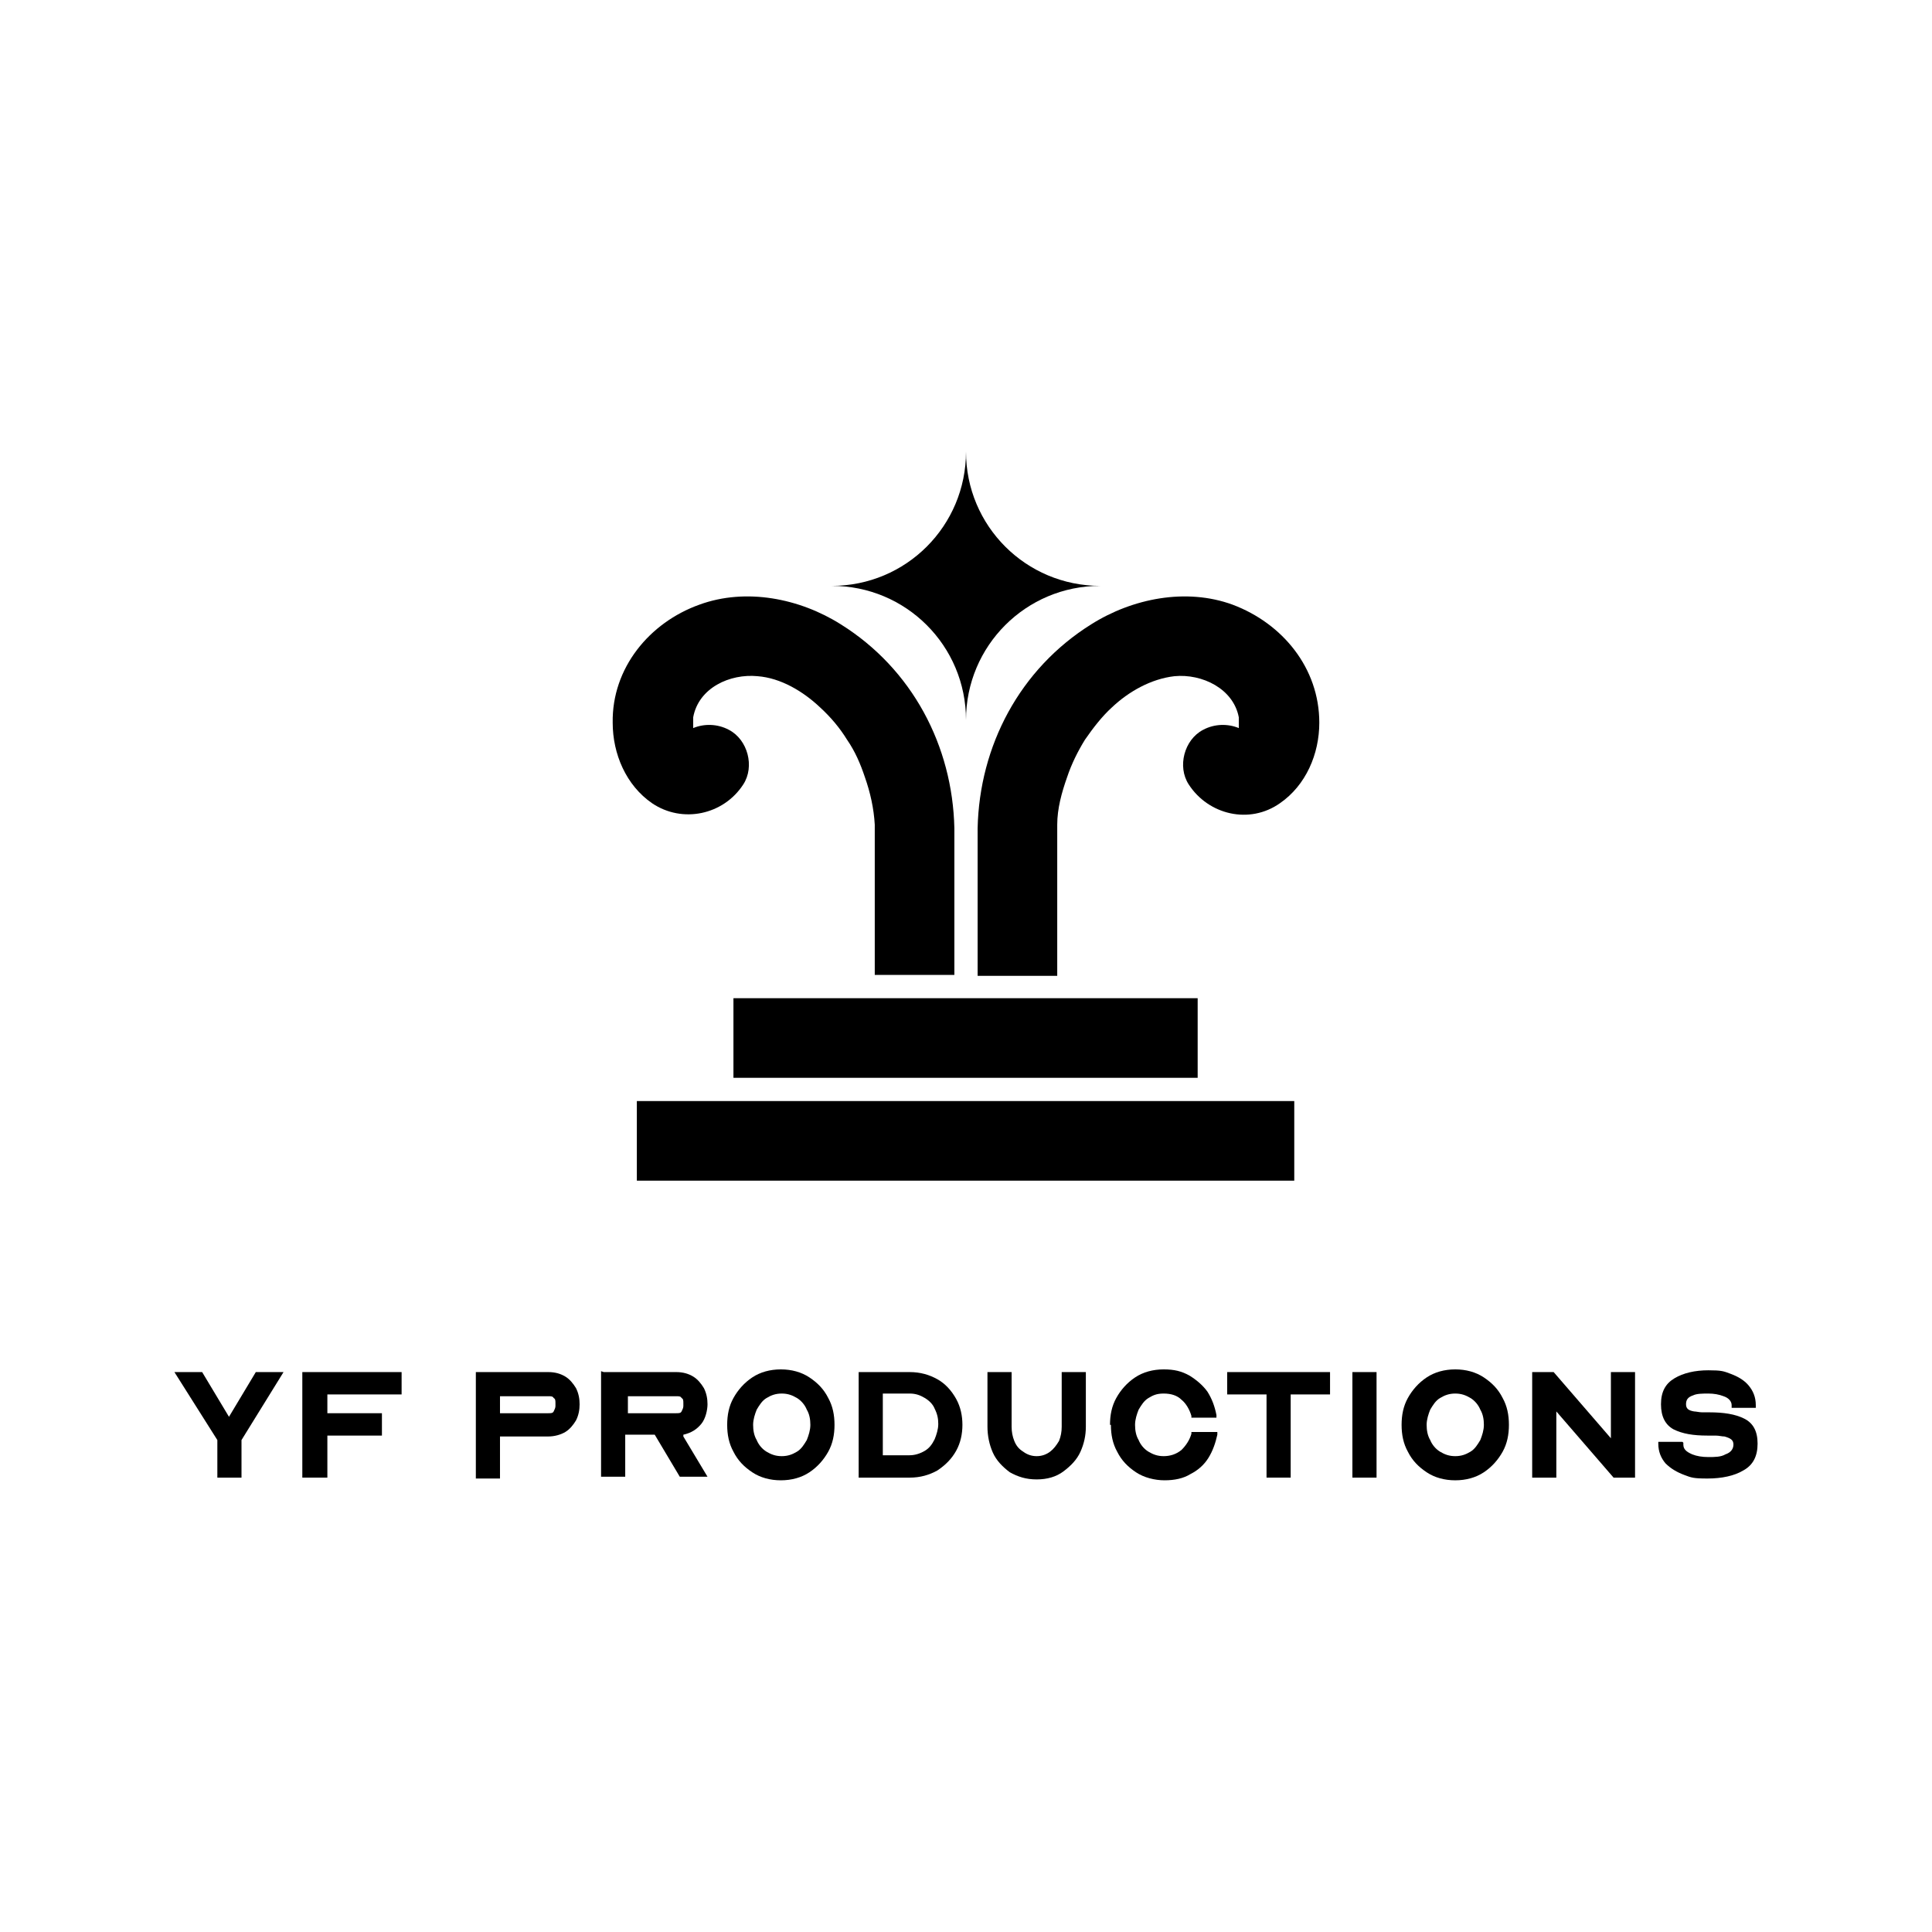
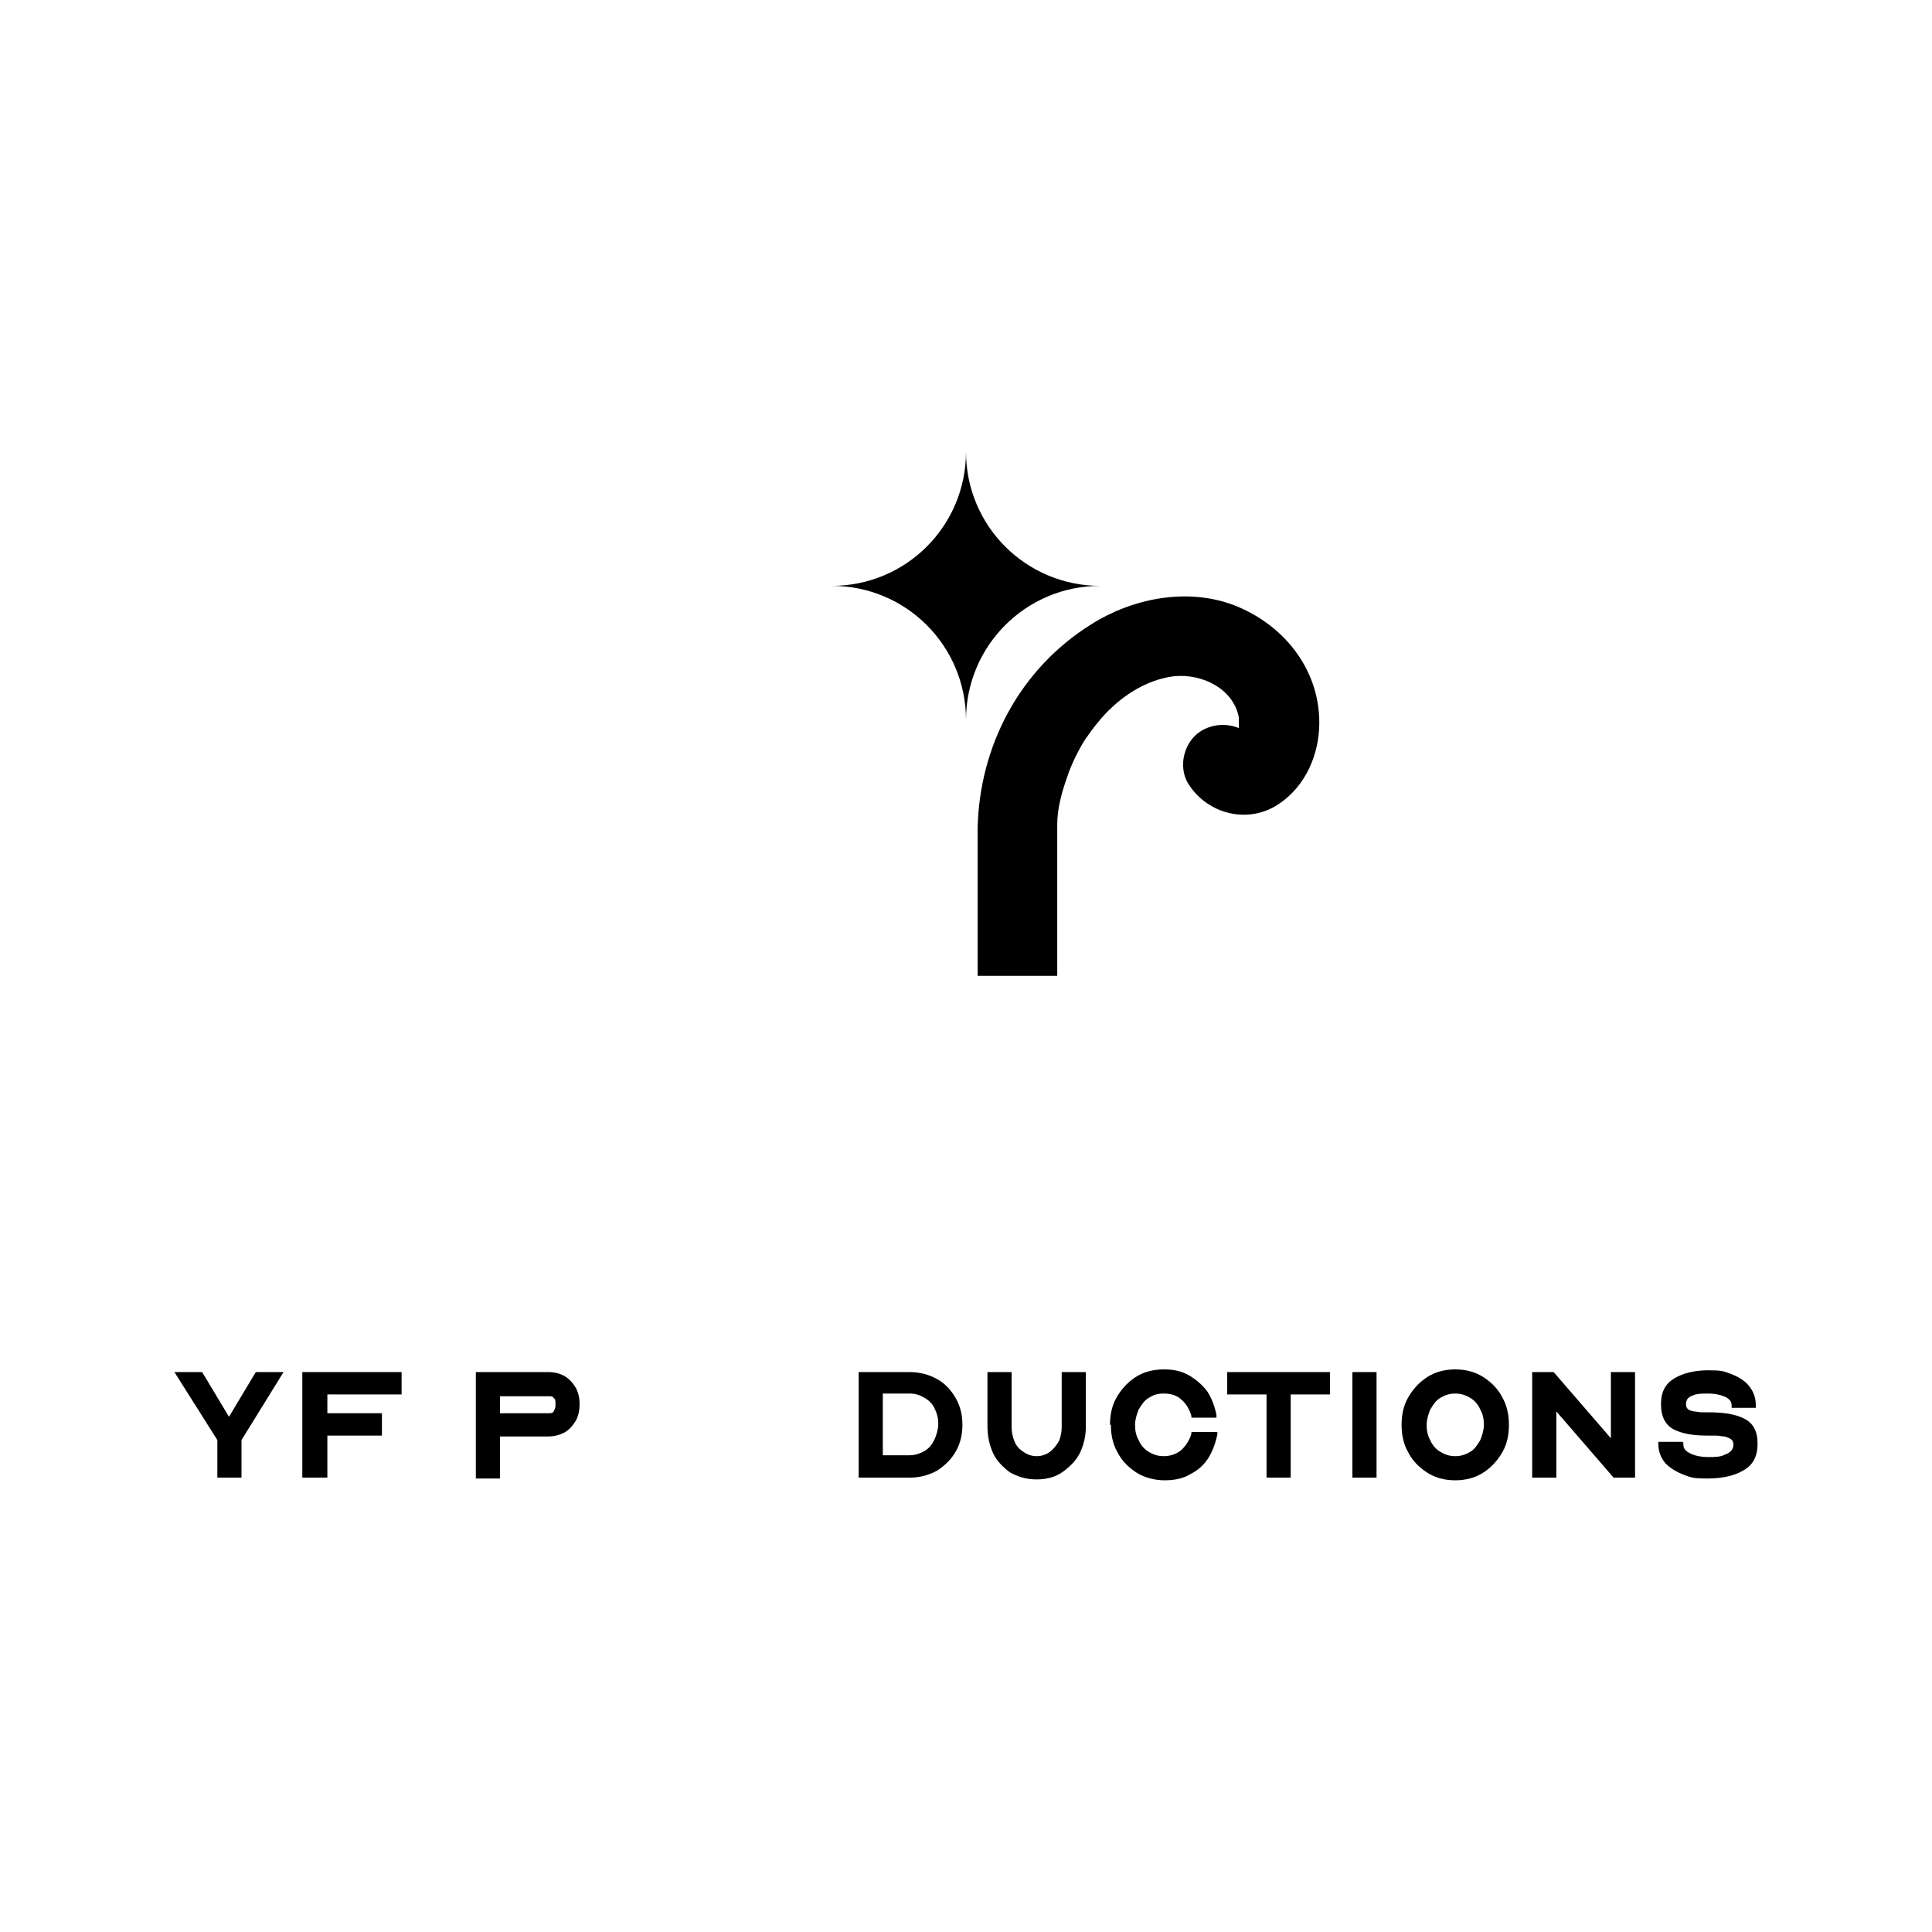
<svg xmlns="http://www.w3.org/2000/svg" id="Layer_1" version="1.1" viewBox="0 0 216 216">
-   <rect x="71.2" y="123.1" width="73.5" height="8.9" />
-   <rect x="82" y="111.6" width="51.9" height="8.9" />
  <path d="M109.3,92.9v16.2h8.9v-13.5c0-1.1,0-2.3,0-3.4,0-1.8.5-3.6,1.1-5.3.5-1.5,1.2-2.9,2-4.2.9-1.3,1.9-2.6,3-3.6,1.9-1.8,4.4-3.2,7-3.5,3.1-.3,6.6,1.4,7.2,4.6,0,0,0,.5,0,.9,0,0,0,.2,0,.3-1.2-.5-2.7-.5-4,.2-2.1,1.1-2.9,4.1-1.6,6.1,2.2,3.4,6.8,4.5,10.2,2.1,2.9-2,4.4-5.5,4.4-9,0-6.1-4.1-11.1-9.7-13.2-5.2-1.9-11.2-.7-15.8,2.2-8,5-12.5,13.6-12.7,22.8v.3Z" />
-   <path d="M106.7,92.6c-.2-9.2-4.7-17.8-12.7-22.8-4.6-2.9-10.6-4.1-15.8-2.2-5.6,2-9.8,7.1-9.7,13.2,0,3.5,1.5,7,4.4,9,3.4,2.3,8,1.3,10.2-2.1,1.3-2,.5-5-1.6-6.1-1.3-.7-2.8-.7-4-.2,0-.1,0-.2,0-.3,0-.4,0-.9,0-.9.6-3.3,4.1-4.9,7.2-4.6,2.6.2,5.1,1.7,7,3.5,1.2,1.1,2.2,2.3,3,3.6.9,1.3,1.5,2.7,2,4.2.6,1.7,1,3.5,1.1,5.3,0,1.1,0,2.3,0,3.4v13.4h0s8.9,0,8.9,0v-16.5Z" />
-   <path d="M108,80.5h0c0-8.3-6.7-15-15-15,8.3,0,15-6.7,15-15,0,8.3,6.7,15,15,15-8.3,0-15,6.7-15,15" />
+   <path d="M108,80.5c0-8.3-6.7-15-15-15,8.3,0,15-6.7,15-15,0,8.3,6.7,15,15,15-8.3,0-15,6.7-15,15" />
  <polygon points="27 161 27 165.2 24.3 165.2 24.3 161 19.5 153.4 22.6 153.4 25.6 158.4 28.6 153.4 31.7 153.4 27 161" />
  <polygon points="44.9 155.9 36.6 155.9 36.6 158 42.7 158 42.7 160.5 36.6 160.5 36.6 165.2 33.8 165.2 33.8 153.4 44.9 153.4 44.9 155.9" />
  <path d="M53.2,153.4h8.1c.8,0,1.4.2,1.9.5.5.3.9.8,1.2,1.3.3.6.4,1.2.4,1.8s-.1,1.2-.4,1.8c-.3.5-.7,1-1.2,1.3-.5.3-1.2.5-1.9.5h-5.4v4.7h-2.7v-11.8ZM55.9,158h5.4c.3,0,.5,0,.6-.2.1-.2.2-.4.2-.6v-.3c0-.3,0-.5-.2-.6-.1-.2-.3-.2-.6-.2h-5.4v2.1Z" />
-   <path d="M67.5,153.4h8.1c.8,0,1.4.2,1.9.5.5.3.9.8,1.2,1.3.3.6.4,1.2.4,1.8s-.2,1.6-.7,2.2c-.5.6-1.1,1-2,1.2,0,0,0,0,0,.1,0,0,0,0,0,.1l2.7,4.5h-3.1l-2.8-4.7h-3.3v4.7h-2.7v-11.8ZM70.2,158h5.4c.3,0,.5,0,.6-.2.1-.2.2-.4.2-.6v-.3c0-.3,0-.5-.2-.6-.1-.2-.3-.2-.6-.2h-5.4v2.1Z" />
-   <path d="M81.3,159.3c0-1.1.2-2.1.7-3,.5-.9,1.2-1.7,2.1-2.3.9-.6,2-.9,3.2-.9s2.3.3,3.2.9c.9.6,1.6,1.3,2.1,2.3.5.9.7,1.9.7,3s-.2,2.1-.7,3c-.5.9-1.2,1.7-2.1,2.3-.9.6-2,.9-3.2.9s-2.3-.3-3.2-.9c-.9-.6-1.6-1.3-2.1-2.3-.5-.9-.7-1.9-.7-3M84.2,159.3c0,.6.1,1.2.4,1.7.2.5.6,1,1.1,1.3.5.3,1,.5,1.7.5s1.2-.2,1.7-.5c.5-.3.8-.8,1.1-1.3.2-.5.4-1.1.4-1.7s-.1-1.2-.4-1.7c-.2-.5-.6-1-1.1-1.3-.5-.3-1-.5-1.7-.5s-1.2.2-1.7.5c-.5.3-.8.8-1.1,1.3-.2.5-.4,1.1-.4,1.7" />
  <path d="M96,153.4h5.7c1.2,0,2.2.3,3.1.8.9.5,1.6,1.3,2.1,2.2.5.9.7,1.9.7,2.9s-.2,2-.7,2.9c-.5.9-1.2,1.6-2.1,2.2-.9.5-1.9.8-3.1.8h-5.7v-11.8ZM98.7,162.7h3c.6,0,1.2-.2,1.7-.5.5-.3.8-.7,1.1-1.3.2-.5.4-1.1.4-1.7s-.1-1.1-.4-1.7c-.2-.5-.6-.9-1.1-1.2-.5-.3-1-.5-1.7-.5h-3v6.8Z" />
  <path d="M113.1,153.4v6.1c0,.6.1,1.1.3,1.6.2.5.5.9,1,1.2.4.3.9.5,1.5.5s1.1-.2,1.5-.5c.4-.3.7-.7,1-1.2.2-.5.3-1,.3-1.6v-6.1h2.7v6.1c0,1-.2,1.9-.6,2.8-.4.9-1.1,1.6-1.9,2.2-.8.6-1.8.9-3,.9s-2.1-.3-3-.8c-.8-.6-1.5-1.3-1.9-2.2-.4-.9-.6-1.9-.6-2.9v-6.1h2.7Z" />
  <path d="M124.1,159.3c0-1.1.2-2.1.7-3,.5-.9,1.2-1.7,2.1-2.3.9-.6,2-.9,3.2-.9s2,.2,2.9.7c.8.5,1.5,1.1,2,1.8.5.8.8,1.6,1,2.6v.3s-2.8,0-2.8,0v-.2c-.2-.7-.6-1.4-1.1-1.8-.5-.5-1.2-.7-2-.7s-1.2.2-1.7.5c-.5.3-.8.8-1.1,1.3-.2.5-.4,1.1-.4,1.7s.1,1.2.4,1.7c.2.5.6,1,1.1,1.3.5.3,1,.5,1.7.5s1.4-.2,2-.7c.5-.5.9-1.1,1.1-1.8v-.2h2.9v.3c-.2.9-.5,1.8-1,2.6-.5.8-1.2,1.4-2,1.8-.8.5-1.8.7-2.9.7s-2.3-.3-3.2-.9c-.9-.6-1.6-1.3-2.1-2.3-.5-.9-.7-1.9-.7-3" />
  <polygon points="137.2 153.4 148.7 153.4 148.7 155.9 144.3 155.9 144.3 165.2 141.6 165.2 141.6 155.9 137.2 155.9 137.2 153.4" />
  <rect x="151.2" y="153.4" width="2.7" height="11.8" />
  <path d="M156.7,159.3c0-1.1.2-2.1.7-3,.5-.9,1.2-1.7,2.1-2.3.9-.6,2-.9,3.2-.9s2.3.3,3.2.9c.9.6,1.6,1.3,2.1,2.3.5.9.7,1.9.7,3s-.2,2.1-.7,3c-.5.9-1.2,1.7-2.1,2.3-.9.6-2,.9-3.2.9s-2.3-.3-3.2-.9c-.9-.6-1.6-1.3-2.1-2.3-.5-.9-.7-1.9-.7-3M159.5,159.3c0,.6.1,1.2.4,1.7.2.5.6,1,1.1,1.3.5.3,1,.5,1.7.5s1.2-.2,1.7-.5c.5-.3.8-.8,1.1-1.3.2-.5.4-1.1.4-1.7s-.1-1.2-.4-1.7c-.2-.5-.6-1-1.1-1.3-.5-.3-1-.5-1.7-.5s-1.2.2-1.7.5c-.5.3-.8.8-1.1,1.3-.2.5-.4,1.1-.4,1.7" />
  <polygon points="180.1 160.8 180.1 153.4 182.8 153.4 182.8 165.2 180.4 165.2 174 157.8 174 165.2 171.3 165.2 171.3 153.4 173.7 153.4 180.1 160.8" />
  <path d="M188.2,161.3v.2c0,.5.3.8,1,1.1.5.2,1.1.3,1.8.3s1.4,0,1.9-.3c.6-.2.9-.6.9-1.1s-.3-.7-1-.9c-.3,0-.6-.1-1-.1-.2,0-.5,0-.9,0-1.6,0-2.8-.2-3.8-.7-.9-.5-1.4-1.4-1.4-2.8s.5-2.3,1.5-2.9c1-.6,2.3-.9,3.8-.9s1.7.1,2.5.4c.8.3,1.5.7,2,1.3.5.6.8,1.3.8,2.2v.3h-2.7v-.3c0-.4-.3-.8-.9-1-.5-.2-1.1-.3-1.7-.3s-1.3,0-1.7.2c-.6.2-.8.5-.8,1s.3.7.9.8c.2,0,.6.1.9.1.2,0,.5,0,.8,0,1.6,0,2.9.2,3.9.7,1,.5,1.5,1.4,1.5,2.8s-.5,2.4-1.6,3c-1,.6-2.4.9-4,.9s-1.8-.1-2.6-.4c-.8-.3-1.5-.7-2.1-1.3-.5-.6-.8-1.3-.8-2.2v-.2h2.7Z" />
</svg>